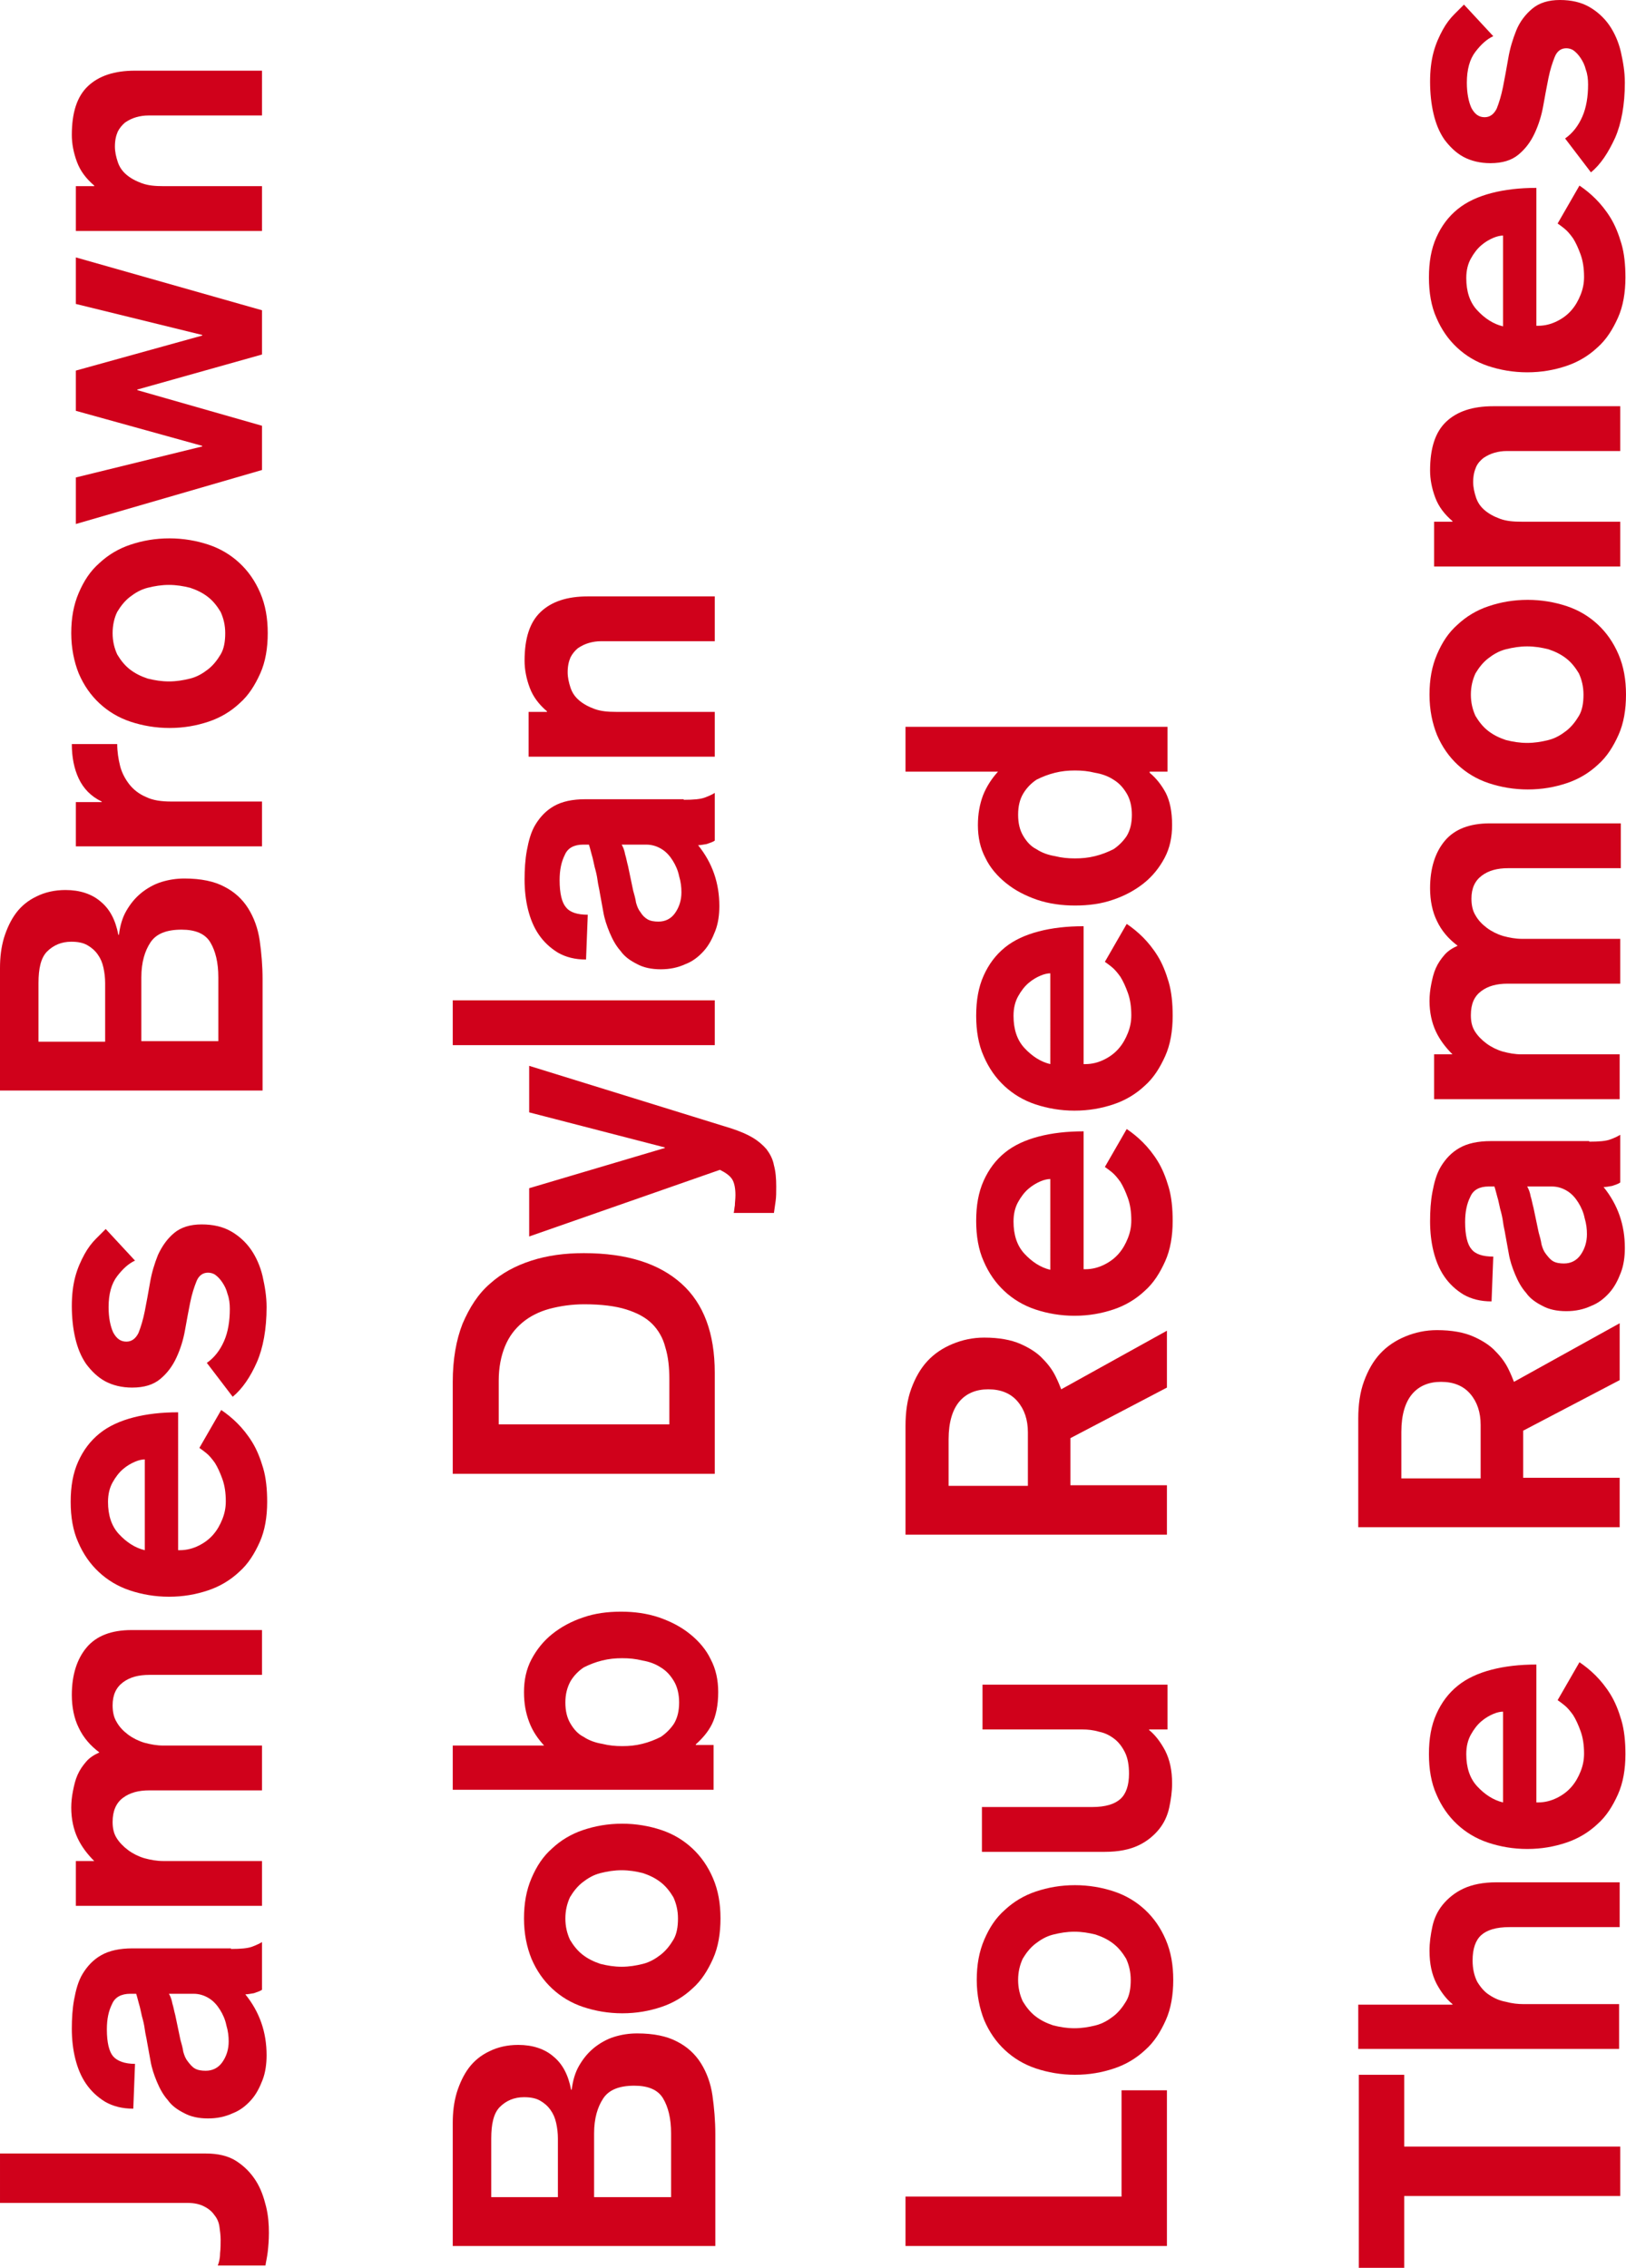
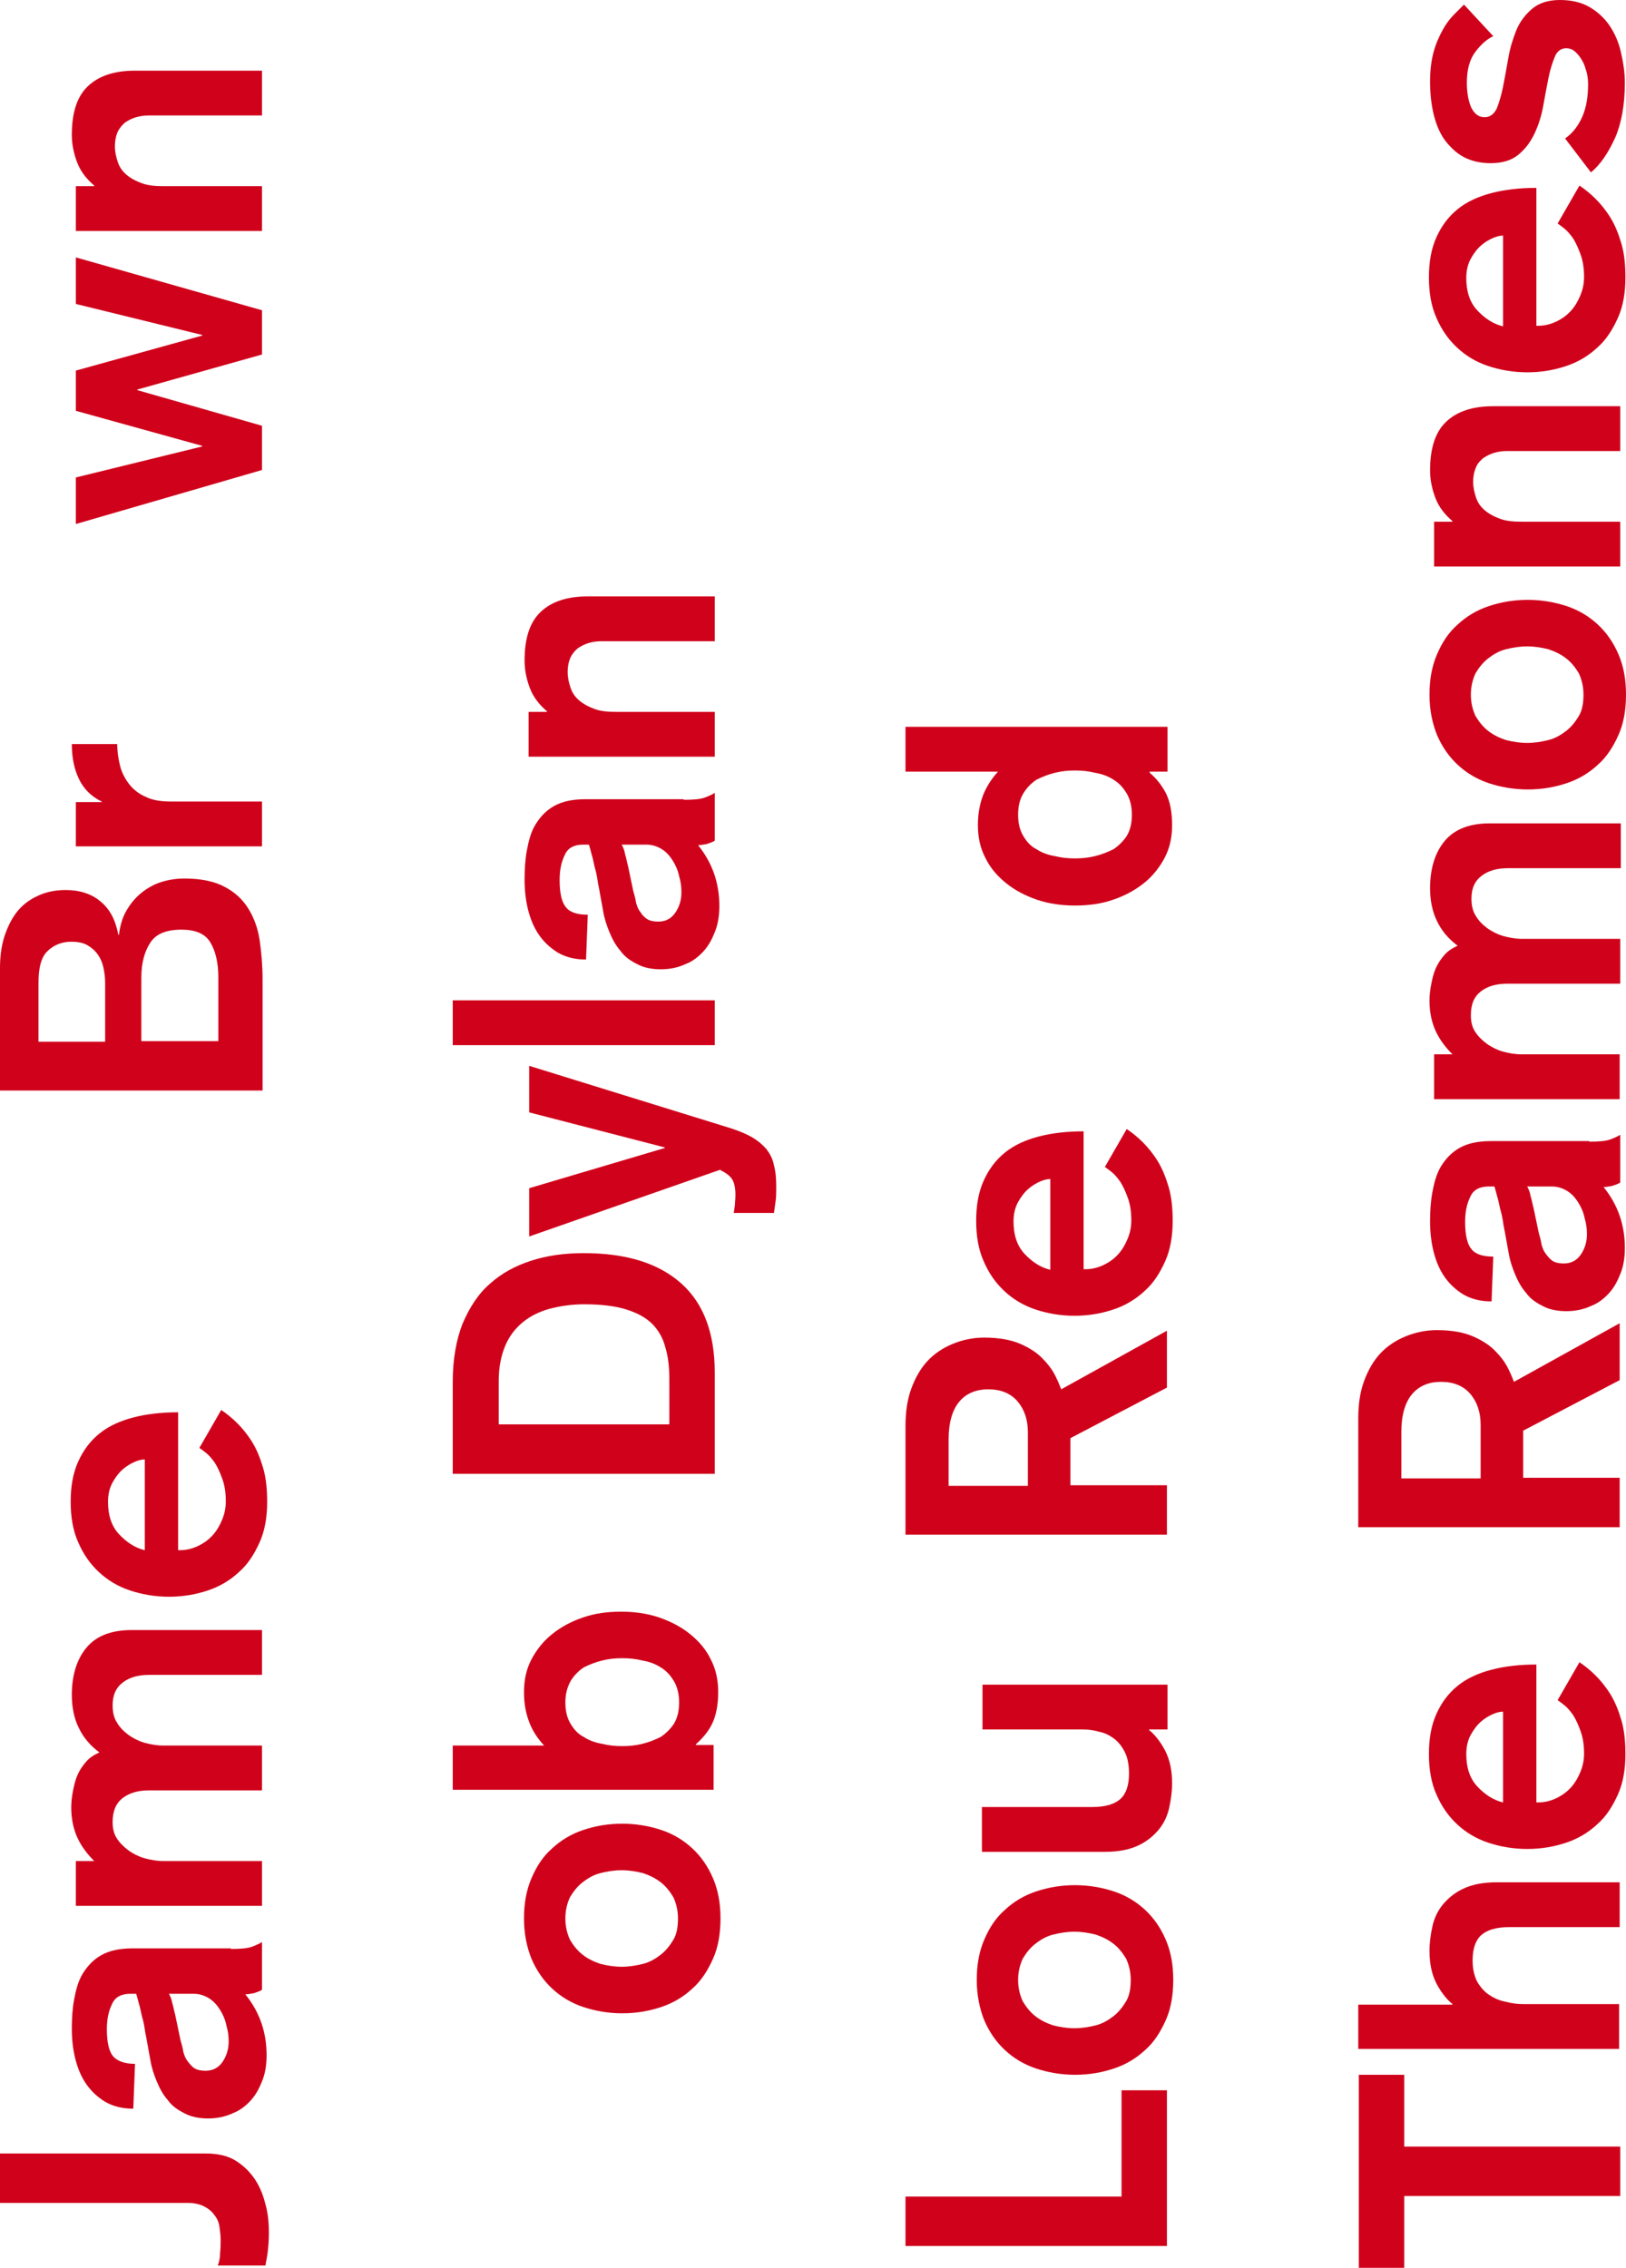
<svg xmlns="http://www.w3.org/2000/svg" version="1.1" id="Layer_1" x="0px" y="0px" width="5064.42px" height="7063.345px" viewBox="1476.163 16.101 5064.42 7063.345" enable-background="new 1476.163 16.101 5064.42 7063.345" xml:space="preserve">
  <title>frase segunda parte</title>
  <desc>Created with Sketch.</desc>
  <g id="Desktop">
    <g id="web" transform="translate(-333, -5040)">
      <g id="Parte-central" transform="translate(320, 4985)">
        <g id="frase-segunda-parte" transform="translate(281, 225.5) rotate(-90) translate(-281, -225.5) translate(55.5, -38.5)">
          <g enable-background="new    ">
            <path fill="#D0011B" d="M-6327.325,2112.821c0,37.58-7.158,69.792-23.265,94.846c-16.105,25.054-35.791,44.738-60.844,60.845       c-25.055,16.106-51.897,25.054-80.53,32.212s-57.266,8.947-82.319,8.947c-23.264,0-42.949-1.789-59.055-3.579       c-16.105-1.789-30.422-5.368-42.949-7.158v-148.532c8.947,3.579,21.475,7.158,37.58,7.158       c16.106,1.789,30.423,1.789,42.949,1.789c12.527,0,26.844-1.789,39.37-3.578c14.316-1.79,26.844-7.158,37.581-16.106       c10.737-7.158,19.685-17.896,26.843-32.212s10.737-30.422,10.737-51.896v-583.393h153.901V2112.821z" />
            <path fill="#D0011B" d="M-5690.246,2191.561c0,30.422,1.789,51.896,7.158,66.213s10.737,25.054,14.316,30.422h-148.533       c-5.368-7.158-7.158-16.105-10.736-25.053c-1.79-10.738-3.579-19.686-3.579-26.844       c-55.477,44.738-118.11,66.213-189.692,66.213c-26.844,0-53.687-3.579-76.951-12.526       c-23.264-8.948-44.738-19.685-62.634-35.791s-32.212-34.001-41.159-57.266c-10.737-23.265-16.106-48.317-16.106-76.95       s5.369-53.688,16.106-73.372c10.737-21.475,23.264-39.37,41.159-51.896c16.106-14.316,35.791-25.054,57.266-34.001       c21.475-8.948,42.949-16.106,64.424-19.686l59.056-10.737c12.526-1.79,25.053-5.368,39.369-7.158s28.633-5.368,41.16-8.948       c14.316-3.578,26.843-5.368,37.58-8.947c12.527-3.579,21.475-5.369,32.212-8.947v-17.896c0-28.633-10.737-48.317-32.212-57.266       c-21.475-10.736-46.528-16.105-78.74-16.105c-41.159,0-69.792,7.158-84.108,19.686c-14.316,12.526-23.265,35.791-23.265,68.002       l-139.584-5.368c0-34.001,7.158-62.634,21.475-87.688c14.316-23.264,32.211-42.949,55.476-59.055s50.107-26.843,78.74-34.001       s60.845-10.737,93.057-10.737c30.422,0,62.634,1.789,91.267,7.158c28.633,5.368,57.266,12.527,80.529,26.843       c23.265,14.316,42.949,32.212,57.266,57.266s21.475,57.266,21.475,98.425v306.014H-5690.246z M-5829.831,1998.29       c-8.948,5.368-19.685,8.947-30.423,10.737c-10.736,3.579-23.264,5.368-35.79,8.947l-76.951,16.106       c-12.526,3.579-25.054,7.158-37.58,8.947c-12.526,3.579-21.475,7.158-30.423,14.316c-8.947,7.158-16.105,12.527-21.475,21.475       c-5.368,8.947-7.158,21.475-7.158,34.002c0,21.475,8.948,39.369,26.844,51.896s39.37,19.686,64.424,19.686       c16.105,0,32.212-1.79,50.107-7.158c17.895-3.58,34.001-10.738,48.317-19.686s26.843-19.686,35.791-34.002       s14.316-30.422,14.316-48.317V1998.29z" />
            <path fill="#D0011B" d="M-5556.03,1708.383h139.585v57.265c21.475-21.475,44.738-39.37,71.582-51.896       c26.843-12.526,59.055-19.685,94.846-19.685c16.106,0,34.002,1.789,51.897,5.368s34.001,7.158,50.107,14.316       c16.105,7.158,28.633,16.105,41.159,26.843c12.527,10.737,21.475,25.054,28.633,41.16       c21.475-28.633,46.528-50.107,76.951-64.424c28.633-14.316,64.423-21.475,102.004-21.475       c62.634,0,112.741,16.105,148.532,46.527c35.791,30.423,53.687,76.951,53.687,139.586v406.227h-139.585v-350.751       c0-34.001-7.158-60.845-23.264-82.319c-16.106-21.475-39.37-32.212-71.582-32.212c-19.686,0-37.581,3.579-51.897,12.526       c-16.105,8.948-28.633,21.475-39.369,35.791c-10.738,14.316-19.686,32.213-25.055,50.107       c-5.368,19.686-8.947,39.371-8.947,59.056v307.802h-139.585v-350.751c0-34.001-7.158-60.845-23.264-82.319       c-16.106-21.475-41.16-32.212-75.161-32.212c-19.686,0-35.791,3.579-50.107,12.526c-14.316,8.948-26.844,21.475-37.581,35.791       s-19.685,32.213-25.054,50.107c-5.368,19.686-8.947,39.371-8.947,59.056v307.802h-139.585V1708.383z" />
            <path fill="#D0011B" d="M-4448.3,2032.291c0,21.475,5.368,41.159,14.316,59.056c8.948,17.895,19.685,32.211,34.001,44.738       s30.423,21.475,48.318,28.633c17.895,7.158,35.791,10.737,55.476,10.737c26.843,0,50.107-3.579,69.792-10.737       c19.686-7.158,35.791-14.316,50.107-23.264c12.527-8.948,23.265-17.896,30.423-26.844s12.526-16.105,16.105-21.475       l118.11,68.003c-10.737,16.106-25.054,34.001-41.16,50.107c-16.105,16.106-35.79,32.212-59.055,46.528       c-23.264,14.316-50.107,25.054-80.529,34.001c-30.423,8.948-66.213,12.527-105.584,12.527       c-46.527,0-89.477-7.158-125.268-23.265c-35.791-16.105-68.003-35.791-93.057-64.424       c-25.054-26.843-44.738-59.055-57.266-96.635c-12.526-37.581-19.685-76.951-19.685-121.689       c0-42.949,7.158-84.109,19.685-121.689c12.527-37.58,32.212-69.793,57.266-96.636s55.476-48.317,93.057-64.423       c35.791-16.106,78.74-23.265,125.268-23.265c48.318,0,89.479,7.158,125.269,23.265c35.791,16.105,64.424,37.58,87.688,66.213       c23.264,28.633,39.369,64.424,50.107,105.583c10.737,41.159,16.105,87.688,16.105,139.585H-4448.3V2032.291z        M-4165.551,1923.128c0-7.158-1.79-17.896-7.158-30.423c-5.369-12.526-12.527-25.053-23.265-37.58       s-25.054-23.264-41.159-32.212c-16.106-8.948-35.791-14.316-60.845-14.316c-41.16,0-75.161,10.737-100.215,34.001       c-25.054,23.265-42.949,50.107-50.107,80.53H-4165.551z" />
-             <path fill="#D0011B" d="M-3546.368,1892.706c-8.947-19.685-25.054-37.58-48.317-55.476s-55.477-26.843-96.636-26.843       c-32.212,0-59.055,5.368-78.739,14.316c-19.686,10.736-28.633,23.264-28.633,41.159c0,16.106,8.947,28.633,26.843,37.581       c17.896,7.158,41.159,14.316,68.003,19.685c26.843,5.368,57.266,10.737,87.688,16.106       c32.212,5.368,60.845,14.316,87.688,25.053c26.844,12.527,50.107,28.633,68.003,50.107s26.844,50.107,26.844,85.898       s-7.158,66.213-21.475,91.268c-14.316,25.053-34.001,46.527-57.266,62.634s-51.897,28.633-82.319,35.791       c-32.212,7.158-62.635,12.526-96.636,12.526c-68.003,0-127.058-10.736-171.797-30.422       c-44.738-19.686-82.319-44.738-107.372-75.161l105.583-80.53c16.105,23.265,39.37,41.16,68.003,53.688       c28.633,12.526,62.634,17.895,100.215,17.895c16.105,0,32.212-1.789,46.528-7.158c14.316-3.578,25.054-8.947,35.791-16.105       s17.896-14.316,23.264-21.475c5.369-7.158,7.158-16.105,7.158-23.264c0-16.106-8.948-28.633-26.843-35.791       c-17.896-7.158-39.37-14.316-66.214-19.686c-26.843-5.369-55.476-10.737-85.898-16.105       c-30.422-5.369-59.055-14.316-85.897-26.844c-26.844-12.527-48.318-28.633-66.214-50.107s-26.843-50.107-26.843-87.688       c0-32.212,7.158-60.845,19.685-84.109c12.526-23.264,32.212-42.949,53.687-59.055c23.264-16.105,50.107-26.844,80.529-34.002       c30.423-7.158,64.424-10.736,100.215-10.736c34.002,0,64.424,3.578,91.268,10.736c26.843,7.158,50.107,17.896,69.792,28.633       c19.686,10.738,35.791,23.265,48.317,35.791c12.527,12.527,23.265,23.265,30.423,30.423L-3546.368,1892.706z" />
            <path fill="#D0011B" d="M-3018.451,1472.163h382.963c34.002,0,64.424,3.578,94.846,12.526       c28.633,8.948,55.477,21.475,76.951,37.581c21.475,16.105,39.37,37.58,51.896,64.424       c12.527,25.053,19.686,55.476,19.686,89.477c0,44.739-12.527,82.319-35.791,109.162       c-23.264,28.633-57.266,46.529-103.794,55.477v1.789c28.633,3.58,53.687,10.738,75.161,23.265s39.37,26.843,55.477,46.528       c14.316,17.896,26.843,39.37,34.001,62.634c7.157,23.265,10.737,46.528,10.737,71.582c0,51.897-8.947,93.057-25.054,123.479       c-16.106,32.211-39.37,57.266-68.003,75.16c-28.633,17.896-62.635,30.423-100.215,35.791       c-37.58,5.369-78.74,8.948-119.899,8.948h-347.173v-817.823H-3018.451z M-2864.55,1799.649h182.534       c16.105,0,32.211-1.789,48.317-5.368c16.105-3.579,28.633-8.948,41.159-17.896c12.527-8.947,21.475-19.686,28.633-32.212       s10.738-28.632,10.738-50.106c0-30.423-10.738-55.477-30.423-75.162c-19.685-19.685-53.687-26.843-98.425-26.843h-182.534       V1799.649L-2864.55,1799.649z M-2864.55,2152.19h200.429c46.529,0,82.32-8.947,109.163-25.053       c26.843-16.106,39.37-46.529,39.37-89.478c0-46.528-12.527-78.74-39.37-96.636s-62.634-28.633-109.163-28.633h-198.64v239.799       H-2864.55z" />
            <path fill="#D0011B" d="M-2257.894,1708.383h139.585v80.529h1.789c16.106-34.002,41.16-57.266,71.582-71.582       c30.423-14.316,66.214-21.475,107.373-21.475v141.374c-23.264,0-46.527,3.579-68.002,8.948       c-21.475,5.368-41.16,16.105-57.266,28.633c-16.106,12.526-30.423,30.422-39.371,51.896       c-10.736,21.475-14.316,48.318-14.316,78.74v282.748h-139.584v-579.812H-2257.894z" />
-             <path fill="#D0011B" d="M-1592.182,1694.067c46.528,0,87.688,7.158,125.269,23.264s68.003,35.791,93.057,64.424       c25.054,26.843,44.739,59.055,57.266,96.635c12.526,37.581,19.685,76.951,19.685,121.689c0,42.949-7.158,84.109-19.685,121.689       s-32.212,69.793-57.266,96.636s-55.476,48.317-93.057,64.424c-37.581,16.105-78.74,23.264-125.269,23.264       s-89.478-7.158-125.269-23.264c-35.79-16.106-68.003-35.791-93.057-64.424c-25.054-26.843-44.739-59.056-57.266-96.636       s-19.685-76.951-19.685-121.689c0-42.949,7.158-84.108,19.685-121.689c12.526-37.58,32.212-69.792,57.266-96.635       c25.054-26.844,55.476-48.318,93.057-64.424C-1681.659,1703.014-1638.71,1694.067-1592.182,1694.067z M-1592.182,1822.914       c-25.054,0-46.528,5.368-66.213,14.316c-17.896,10.737-34.002,23.265-46.529,39.37s-21.475,34.002-28.633,55.477       c-5.368,21.475-8.947,42.949-8.947,66.213s3.579,44.738,8.947,66.213c5.369,21.475,16.105,39.37,28.633,55.477       c12.527,16.105,28.633,28.633,46.529,39.369c17.895,10.738,41.158,14.316,66.213,14.316c25.054,0,46.528-5.368,66.213-14.316       c17.896-10.736,34.002-23.264,46.529-39.369c12.527-16.106,21.475-34.002,28.633-55.477       c5.368-21.475,8.947-42.949,8.947-66.213s-3.579-44.738-8.947-66.213c-5.369-21.475-16.105-39.371-28.633-55.477       s-28.633-28.633-46.529-39.37C-1543.863,1828.282-1567.128,1822.914-1592.182,1822.914z" />
            <path fill="#D0011B" d="M-1252.168,1708.383h144.954l96.636,393.699h1.789l109.162-393.7h125.27l109.162,393.7h1.789       l96.636-393.7h144.954l-164.639,579.813h-137.796l-109.163-388.332h-1.789l-110.951,388.332h-137.796L-1252.168,1708.383z" />
            <path fill="#D0011B" d="M-339.498,1708.383h139.584v57.265h1.79c21.476-25.054,44.739-42.948,73.372-53.687       c28.633-10.736,57.266-16.105,84.108-16.105c69.792,0,119.9,16.105,152.112,50.107c32.211,34.001,48.318,82.318,48.318,146.742       v395.49H20.201v-354.33c0-12.527-1.789-25.054-5.369-37.58c-3.578-12.527-8.947-23.265-16.105-34.002       c-7.158-8.947-17.895-17.896-28.633-23.264c-12.527-5.369-26.843-8.948-46.527-8.948c-16.106,0-32.213,3.579-48.318,8.948       c-16.107,5.368-28.633,14.316-39.371,26.843c-10.736,12.526-19.685,28.633-26.843,48.317       c-7.158,19.686-8.948,41.16-8.948,68.004v306.012h-139.584V1708.383z" />
          </g>
          <g enable-background="new    ">
-             <path fill="#D0011B" d="M-6615.442,2882.326h382.963c34.002,0,64.424,3.579,94.847,12.527       c28.633,8.947,55.476,21.474,76.95,37.58s39.37,37.581,51.897,64.424c12.526,25.054,19.685,55.476,19.685,89.478       c0,44.738-12.527,82.319-35.791,109.162c-23.265,28.633-57.266,46.528-103.794,55.477v1.789       c28.633,3.579,53.687,10.737,75.161,23.264c21.475,12.527,39.37,26.844,55.476,46.529       c14.316,17.895,26.844,39.369,34.002,62.634c7.158,23.264,10.737,46.528,10.737,71.582c0,51.896-8.948,93.056-25.054,123.479       c-16.106,32.212-39.37,57.266-68.003,75.161s-62.634,30.422-100.215,35.791c-37.581,5.368-78.74,8.947-119.899,8.947h-348.962       V2882.326z M-6463.331,3209.813h182.534c16.105,0,32.212-1.789,48.317-5.368c16.106-3.579,28.633-8.948,41.16-17.896       c12.526-8.947,21.474-19.686,28.632-32.212s10.738-28.633,10.738-50.107c0-30.423-10.738-55.476-30.423-75.161       s-53.687-26.844-98.425-26.844h-182.534V3209.813z M-6463.331,3562.354h198.64c46.528,0,82.319-8.947,109.162-25.054       c26.844-16.105,39.371-46.528,39.371-89.478c0-46.527-12.527-78.74-39.371-96.635c-26.843-17.896-62.634-28.633-109.162-28.633       h-198.64V3562.354z" />
            <path fill="#D0011B" d="M-5595.4,3104.23c46.528,0,87.688,7.158,125.269,23.265c37.58,16.105,68.003,35.791,93.057,64.424       c25.054,26.843,44.738,59.055,57.266,96.635c12.526,37.581,19.685,76.951,19.685,121.689c0,42.949-7.158,84.109-19.685,121.689       c-12.527,37.58-32.212,69.792-57.266,96.636c-25.054,26.843-55.477,48.317-93.057,64.424       c-37.581,16.105-78.74,23.264-125.269,23.264s-89.478-7.157-125.268-23.264c-35.791-16.106-68.004-35.791-93.057-64.424       c-25.055-26.844-44.739-59.056-57.266-96.636c-12.527-37.58-19.686-76.951-19.686-121.689       c0-42.949,7.158-84.108,19.686-121.689c12.526-37.58,32.211-69.792,57.266-96.635c25.053-26.844,55.476-48.318,93.057-64.424       C-5684.877,3113.178-5643.718,3104.23-5595.4,3104.23z M-5595.4,3233.078c-25.054,0-46.527,5.368-66.213,14.316       c-17.896,10.737-34.002,23.265-46.528,39.37s-21.475,34.001-28.633,55.476c-5.368,21.475-8.948,42.949-8.948,66.214       c0,23.264,3.58,44.738,8.948,66.213s16.106,39.37,28.633,55.476c12.526,16.106,28.633,28.633,46.528,39.37       s41.159,14.316,66.213,14.316s46.528-5.369,66.213-14.316c17.896-10.737,34.002-23.264,46.529-39.37       c12.526-16.105,21.474-34.001,28.633-55.476c5.368-21.475,8.947-42.949,8.947-66.213c0-23.265-3.579-44.739-8.947-66.214       c-5.369-21.475-16.106-39.37-28.633-55.476c-12.527-16.106-28.633-28.633-46.529-39.37       C-5548.872,3238.446-5570.347,3233.078-5595.4,3233.078z" />
            <path fill="#D0011B" d="M-5196.331,2882.326h139.585v284.538c21.475-19.685,44.738-35.791,73.371-46.527       c28.633-10.738,57.266-16.106,93.057-16.106c37.58,0,71.582,7.158,102.004,23.265c30.423,16.105,57.266,37.58,78.74,64.424       c21.475,26.843,39.37,59.055,51.897,96.635c12.526,35.791,17.896,75.161,17.896,118.11c0,41.159-5.369,80.529-17.896,118.11       c-12.527,35.791-28.633,68.002-51.897,96.636c-21.475,26.843-48.317,50.106-78.74,64.424       c-30.422,16.105-64.424,23.264-102.004,23.264c-41.16,0-75.161-7.158-100.215-19.685       c-25.054-12.527-44.738-30.423-62.634-50.107h-1.79v55.476h-139.584v-812.455H-5196.331z M-4922.53,3233.078       c-26.843,0-48.317,5.368-66.213,16.106c-17.896,10.736-32.212,23.264-41.16,41.159c-10.737,16.106-17.896,35.791-21.475,57.266       c-5.368,21.474-7.158,41.159-7.158,62.634s1.79,41.16,7.158,62.635c5.369,21.475,12.527,39.369,21.475,57.265       c10.737,16.106,25.054,30.423,41.16,41.16c17.896,10.737,39.37,16.105,66.213,16.105c25.054,0,48.317-5.368,66.214-16.105       c17.895-10.737,32.211-23.265,42.949-41.16c10.736-16.105,17.895-35.791,21.474-57.266c5.369-21.474,7.158-41.159,7.158-62.634       s-1.789-41.16-7.158-62.635c-5.368-21.474-12.526-39.369-21.474-57.265c-10.738-16.106-25.055-30.423-42.949-41.16       C-4876.002,3238.446-4897.477,3233.078-4922.53,3233.078z" />
            <path fill="#D0011B" d="M-4210.29,2882.326h286.327c69.793,0,130.638,10.737,180.745,30.423       c50.107,21.475,93.057,48.317,125.269,85.898c32.212,35.791,55.476,78.74,71.582,128.848       c16.105,50.107,23.264,103.793,23.264,162.848c0,134.217-32.212,234.432-94.846,304.224       c-62.635,69.792-155.691,103.794-277.38,103.794h-314.961V2882.326z M-4056.389,3556.986h139.584       c37.581,0,71.582-3.579,100.215-12.527c28.633-7.158,53.687-21.474,73.372-41.159c19.685-19.686,34.001-46.528,44.738-80.529       c10.737-34.002,16.106-78.74,16.106-130.638c0-39.37-5.369-75.161-14.316-109.162c-8.948-32.212-23.265-60.845-42.949-84.108       c-19.686-23.265-42.949-41.16-73.372-53.688c-30.422-12.526-66.213-19.685-107.372-19.685h-136.006V3556.986z" />
            <path fill="#D0011B" d="M-3134.771,3750.256c-8.948,26.844-17.896,48.318-28.633,66.214       c-10.738,17.896-23.265,32.212-35.791,42.948c-14.316,10.738-30.423,19.686-50.107,23.265       c-19.686,5.368-41.16,7.158-66.214,7.158c-17.896,0-32.212,0-44.738-1.79c-12.526-1.789-25.054-3.578-37.581-5.368v-125.269       c7.158,1.789,14.316,1.789,23.265,3.579c8.947,0,19.685,1.79,32.212,1.79c21.475,0,39.37-3.58,50.107-10.738       s19.686-19.685,28.633-37.58l-207.588-594.13h150.322l125.268,422.333h1.79l109.163-422.333h144.953L-3134.771,3750.256z" />
            <path fill="#D0011B" d="M-2875.287,2882.326h139.584v816.034h-139.584V2882.326z" />
            <path fill="#D0011B" d="M-2111.15,3601.724c0,30.423,1.789,51.896,7.158,66.214c5.368,14.316,10.737,25.053,14.316,30.422       h-148.533c-5.369-7.158-7.158-16.105-10.737-25.054c-1.79-10.737-3.579-19.686-3.579-26.843       c-55.477,44.738-118.109,66.213-189.691,66.213c-26.844,0-53.688-3.579-76.951-12.527       c-23.264-8.947-44.738-19.685-62.635-35.791c-17.895-16.105-32.211-34.001-41.159-57.266       c-10.737-23.264-16.105-48.317-16.105-76.95s5.368-53.687,16.105-73.371c10.737-21.475,23.265-39.37,41.159-51.897       c16.106-14.316,35.791-25.053,57.266-34.001s42.949-16.106,64.424-19.685l59.056-10.738c12.526-1.789,25.054-5.368,39.37-7.158       c14.316-1.789,28.633-5.368,41.159-8.947c14.317-3.579,26.843-5.369,37.581-8.947c12.526-3.58,21.475-5.369,32.212-8.948       v-17.896c0-28.633-10.737-48.317-32.212-57.266c-21.475-10.737-46.529-16.105-78.74-16.105       c-41.16,0-69.793,7.158-84.109,19.685c-16.105,12.526-23.264,35.791-23.264,68.003l-139.585-5.369       c0-34.001,7.158-62.634,21.476-87.688c14.316-23.264,32.211-42.949,55.476-59.055c23.265-16.106,50.107-26.844,78.739-34.002       c28.633-7.158,60.846-10.737,93.057-10.737c30.422,0,62.635,1.79,91.268,7.158c28.633,5.369,57.266,12.527,80.529,26.844       s42.949,32.212,57.266,57.265c14.316,25.055,21.475,57.266,21.475,98.426v306.013H-2111.15z M-2250.734,3408.454       c-8.948,5.368-19.686,8.947-30.423,10.736c-10.737,3.579-23.265,5.369-35.791,8.948l-76.95,16.106       c-12.527,3.578-25.055,7.158-37.581,8.947c-12.526,3.579-21.475,7.158-30.423,14.316c-8.947,5.369-16.105,12.526-21.475,21.475       c-5.368,8.947-7.157,21.475-7.157,34.001c0,21.475,8.948,39.37,26.843,51.897c17.896,12.526,39.37,19.685,64.424,19.685       c16.105,0,32.213-1.79,50.107-7.158c17.896-3.579,34.002-10.737,48.318-19.685c14.316-8.948,26.843-19.686,35.791-34.002       c8.947-14.316,14.316-30.422,14.316-48.317V3408.454z" />
            <path fill="#D0011B" d="M-1976.935,3118.546h139.585v57.266h1.789c21.475-25.054,44.739-42.949,73.372-53.687       s57.266-16.105,84.108-16.105c69.793,0,119.9,16.105,152.111,50.107c32.213,34.001,48.318,82.318,48.318,146.742v395.49       h-139.584v-354.33c0-12.527-1.79-25.055-5.369-37.581c-3.578-12.526-8.947-23.265-16.105-34.001       c-7.158-8.948-17.896-17.896-28.633-23.265c-12.527-5.368-26.844-8.947-46.528-8.947c-16.106,0-32.212,3.579-48.317,8.947       c-16.107,5.369-28.633,14.316-39.371,26.843c-10.737,12.527-19.686,28.633-26.843,48.318       c-7.158,19.686-8.948,41.16-8.948,68.003v306.013h-139.584L-1976.935,3118.546L-1976.935,3118.546z" />
          </g>
          <g enable-background="new    ">
            <path fill="#D0011B" d="M-6615.442,4292.49h153.901v672.87h331.066v141.374h-484.968V4292.49z" />
            <path fill="#D0011B" d="M-5786.882,4514.393c46.528,0,87.688,7.158,125.269,23.265s68.003,35.791,93.057,64.424       c25.053,26.843,44.738,59.056,57.266,96.636c12.526,37.58,19.685,76.95,19.685,121.689c0,42.949-7.158,84.108-19.685,121.689       c-12.527,37.58-32.213,69.792-57.266,96.635c-25.054,26.844-55.477,48.318-93.057,64.424       c-37.58,16.106-78.74,23.265-125.269,23.265s-89.478-7.158-125.269-23.265c-35.791-16.105-68.002-35.791-93.057-64.424       c-25.053-26.843-44.738-59.055-57.266-96.635c-12.526-37.581-19.685-76.951-19.685-121.689       c0-42.949,7.158-84.109,19.685-121.689c12.527-37.581,32.213-69.793,57.266-96.636c25.055-26.843,55.477-48.317,93.057-64.424       C-5876.359,4523.341-5833.41,4514.393-5786.882,4514.393z M-5786.882,4643.241c-25.054,0-46.528,5.369-66.214,14.316       c-17.895,10.738-34.001,23.265-46.527,39.371c-12.527,16.105-21.475,34.001-28.633,55.476       c-5.369,21.475-8.948,42.949-8.948,66.213c0,23.265,3.579,44.739,8.948,66.214c5.368,21.475,16.105,39.369,28.633,55.476       c12.526,16.106,28.633,28.633,46.527,39.37c17.896,10.737,41.16,14.316,66.214,14.316s46.528-5.369,66.214-14.316       c17.895-10.737,34.001-23.264,46.527-39.37c12.527-16.105,21.475-34.001,28.633-55.476c5.369-21.475,8.948-42.949,8.948-66.214       c0-23.264-3.579-44.738-8.948-66.213c-5.368-21.475-16.105-39.37-28.633-55.476c-12.526-16.106-28.633-28.633-46.527-39.371       C-5740.354,4648.61-5761.828,4643.241-5786.882,4643.241z" />
            <path fill="#D0011B" d="M-4867.055,5108.524h-139.584v-57.266h-1.79c-16.105,19.686-37.58,35.791-64.424,50.107       c-28.632,14.316-60.845,21.475-102.004,21.475c-25.054,0-50.107-3.579-75.161-8.948c-25.054-5.368-48.317-16.105-68.003-32.212       c-19.685-16.105-37.58-37.58-50.107-64.424c-12.526-26.843-19.685-60.844-19.685-103.793V4530.5h139.585v343.593       c0,41.16,8.947,69.793,25.054,87.688c16.105,17.896,42.949,26.843,78.74,26.843c25.054,0,48.317-3.579,66.213-12.526       c17.896-8.948,32.212-19.686,42.949-34.001c10.737-14.316,17.896-28.633,21.475-46.529c5.368-17.895,7.158-35.791,7.158-51.896       V4532.29h139.585L-4867.055,5108.524L-4867.055,5108.524z" />
            <path fill="#D0011B" d="M-4401.771,4292.49h340.014c42.949,0,82.319,5.368,116.32,17.896       c34.002,12.527,62.635,28.633,85.898,50.107c23.265,21.475,41.16,48.317,53.687,78.74       c12.527,30.422,19.686,62.634,19.686,98.425c0,46.528-7.158,84.108-19.686,112.741c-12.526,28.633-28.633,53.688-46.528,69.793       c-17.896,17.896-35.791,30.422-53.687,39.369c-17.896,8.948-32.212,14.317-41.159,17.896l182.533,329.276h-177.165       l-157.479-300.645h-146.743v300.645h-153.901V4292.49H-4401.771z M-4247.871,4673.664h166.429       c39.37,0,71.582-10.737,96.636-32.212c25.053-21.475,37.58-51.896,37.58-91.268c0-37.58-12.526-68.002-37.58-89.477       s-64.424-34.002-118.111-34.002h-144.953V4673.664L-4247.871,4673.664z" />
            <path fill="#D0011B" d="M-3573.211,4852.619c0,21.474,5.369,41.159,14.316,59.055s19.686,32.212,34.001,44.739       c14.316,12.526,30.423,21.475,48.317,28.633c17.896,7.158,35.791,10.737,55.477,10.737c26.844,0,50.107-3.579,69.792-10.737       c19.686-7.158,35.791-14.316,50.107-23.265c12.527-8.947,23.265-17.896,30.423-26.843c7.158-8.948,12.526-16.106,16.105-21.475       l118.11,68.003c-10.737,16.105-25.054,34.001-41.159,50.107c-16.106,16.105-35.791,32.212-59.056,46.528       s-50.107,25.053-80.529,34.001c-30.423,8.948-66.214,12.526-105.583,12.526c-46.529,0-89.478-7.158-125.269-23.264       s-68.003-35.791-93.057-64.424c-25.054-26.844-44.739-59.055-57.266-96.636c-12.526-37.58-19.685-76.95-19.685-121.689       c0-42.948,7.157-84.108,19.685-121.688c12.526-37.581,32.212-69.793,57.266-96.636c25.054-26.844,55.476-48.317,93.057-64.424       c35.791-16.106,78.739-23.265,125.269-23.265c48.317,0,89.477,7.158,125.268,23.265c35.791,16.105,64.424,37.58,87.688,66.213       c23.265,28.633,39.371,64.424,50.107,105.583c10.738,41.16,16.106,87.688,16.106,139.585h-429.491V4852.619z        M-3292.252,4743.456c0-7.158-1.79-17.896-7.158-30.422c-5.369-12.527-12.527-25.054-23.264-37.581       c-10.738-12.526-25.055-23.264-41.16-32.212c-16.105-8.947-35.791-14.316-60.845-14.316       c-41.159,0-75.161,10.737-100.215,34.002c-25.054,23.264-42.948,50.107-50.107,80.529H-3292.252z" />
-             <path fill="#D0011B" d="M-2934.343,4852.619c0,21.474,5.369,41.159,14.316,59.055c8.948,17.896,19.686,32.212,34.001,44.739       c14.317,12.526,30.423,21.475,48.318,28.633s35.791,10.737,55.477,10.737c26.843,0,50.107-3.579,69.792-10.737       s35.791-14.316,50.107-23.265c12.526-8.947,23.264-17.896,30.422-26.843c7.158-8.948,12.526-16.106,16.106-21.475       l118.109,68.003c-10.736,16.105-25.053,34.001-41.159,50.107c-16.106,16.105-35.791,32.212-59.056,46.528       c-23.264,14.316-50.107,25.053-80.529,34.001s-66.213,12.526-105.583,12.526c-46.528,0-89.478-7.158-125.269-23.264       s-68.003-35.791-93.057-64.424c-25.053-26.844-44.738-59.055-57.266-96.636c-12.526-37.58-19.685-76.95-19.685-121.689       c0-42.948,7.158-84.108,19.685-121.688c12.527-37.581,32.213-69.793,57.266-96.636c25.054-26.844,55.477-48.317,93.057-64.424       c35.791-16.106,78.74-23.265,125.269-23.265c48.317,0,89.478,7.158,125.269,23.265c35.791,16.105,64.424,37.58,87.688,66.213       s39.37,64.424,50.107,105.583c10.737,41.16,16.105,87.688,16.105,139.585h-429.491V4852.619z M-2651.594,4743.456       c0-7.158-1.79-17.896-7.158-30.422c-5.369-12.527-12.527-25.054-23.264-37.581c-10.738-12.526-25.055-23.264-41.16-32.212       c-16.105-8.947-35.791-14.316-60.845-14.316c-41.159,0-75.161,10.737-100.215,34.002       c-25.054,23.264-42.948,50.107-50.107,80.529H-2651.594z" />
            <path fill="#D0011B" d="M-2025.252,5053.047h-1.789c-17.896,21.475-39.371,37.581-62.635,50.107       c-25.054,12.527-57.266,19.686-100.215,19.686c-37.58,0-71.582-7.158-102.004-23.265c-30.422-16.105-57.266-37.58-78.74-64.424       c-21.475-26.843-39.37-59.055-51.896-96.636c-12.527-35.79-17.896-75.16-17.896-118.109c0-41.16,5.368-80.53,17.896-118.11       c12.526-35.791,28.633-68.003,51.896-96.636c21.475-26.844,48.318-50.107,78.74-64.424       c30.422-16.105,64.424-23.264,102.004-23.264c34.002,0,64.424,5.368,93.057,16.105c26.844,10.737,51.896,26.843,73.371,46.528       V4292.49h139.585v816.034h-139.585v-55.477H-2025.252z M-2157.679,4643.241c-26.843,0-48.317,5.369-66.213,16.106       s-32.212,23.265-41.159,41.159c-10.738,16.106-17.896,35.791-21.475,57.266c-5.369,21.475-7.158,41.16-7.158,62.635       s1.789,41.159,7.158,62.634c5.368,21.475,12.526,39.37,21.475,57.266c10.736,16.105,25.053,30.422,41.159,41.159       c17.896,10.738,39.37,16.106,66.213,16.106c25.054,0,48.317-5.369,66.214-16.106c17.895-10.737,32.211-23.264,42.949-41.159       c10.736-16.106,17.895-35.791,21.475-57.266c5.367-21.475,7.158-41.159,7.158-62.634s-1.791-41.16-7.158-62.635       c-5.369-21.475-12.527-39.369-21.475-57.266c-10.738-16.105-25.055-30.422-42.949-41.159       C-2109.361,4648.61-2130.836,4643.241-2157.679,4643.241z" />
          </g>
          <g enable-background="new    ">
            <path fill="#D0011B" d="M-6459.752,5845.817h-223.693v-141.373h601.288v141.373h-223.693v672.871h-153.901V5845.817z" />
            <path fill="#D0011B" d="M-6003.417,5702.654h139.585v293.485h1.789c16.105-19.685,37.58-35.791,64.424-50.106       c28.633-14.316,60.845-21.476,102.004-21.476c25.054,0,50.107,3.58,75.161,8.948s48.317,16.106,68.003,32.212       s37.58,37.58,50.107,64.424s19.686,60.844,19.686,103.793v382.963h-139.585v-343.593c0-41.159-8.948-69.792-25.054-87.688       c-16.106-17.896-42.949-26.843-78.74-26.843c-26.844,0-48.318,5.367-66.213,14.315c-17.896,10.737-32.213,23.265-41.16,37.581       c-10.737,16.105-17.896,32.211-21.475,51.896c-5.369,19.686-7.158,37.58-7.158,55.477v297.064h-139.585v-812.454H-6003.417z" />
            <path fill="#D0011B" d="M-5233.911,6262.782c0,21.475,5.368,41.16,14.316,59.055c8.947,17.896,19.685,32.213,34.001,44.739       s30.422,21.475,48.318,28.633c17.895,7.158,35.791,10.737,55.476,10.737c26.843,0,50.107-3.579,69.792-10.737       c19.686-7.158,35.791-14.315,50.107-23.264c12.527-8.948,23.265-17.896,30.423-26.843c7.158-8.948,12.526-16.106,16.105-21.476       l118.11,68.003c-10.737,16.105-25.054,34.001-41.16,50.107c-16.105,16.105-35.791,32.211-59.055,46.527       s-50.107,25.055-80.529,34.002c-30.423,8.947-66.214,12.527-105.584,12.527c-46.528,0-89.478-7.158-125.268-23.264       c-35.791-16.106-68.004-35.791-93.057-64.424c-25.054-26.844-44.739-59.056-57.266-96.637       c-12.527-37.58-19.686-76.949-19.686-121.688c0-42.948,7.158-84.108,19.686-121.688c12.526-37.581,32.212-69.793,57.266-96.636       s55.476-48.318,93.057-64.424c35.79-16.106,78.739-23.265,125.268-23.265c48.318,0,89.478,7.158,125.269,23.265       c35.791,16.105,64.424,37.581,87.688,66.214c23.264,28.633,39.369,64.424,50.107,105.582       c10.736,41.16,16.105,87.688,16.105,139.585h-429.491V6262.782z M-4951.163,6153.62c0-7.158-1.789-17.896-7.158-30.422       c-5.368-12.527-12.526-25.055-23.265-37.581c-10.736-12.527-25.053-23.265-41.159-32.212       c-16.105-8.947-35.791-14.316-60.845-14.316c-41.159,0-75.161,10.738-100.215,34.002s-42.949,50.107-50.107,80.529H-4951.163z" />
            <path fill="#D0011B" d="M-4378.508,5702.654h340.014c42.949,0,82.32,5.368,116.321,17.896       c34.001,12.526,62.634,28.633,85.898,50.107c23.264,21.475,41.159,48.317,53.687,78.74       c12.526,30.422,19.685,62.634,19.685,98.425c0,46.528-7.157,84.108-19.685,112.741s-28.633,53.687-46.528,69.792       c-17.896,17.896-35.791,30.423-53.687,39.37c-17.896,8.948-32.212,14.316-41.16,17.896l182.534,329.275h-177.165       l-157.48-300.643h-146.743v300.643h-153.901v-814.243H-4378.508z M-4224.606,6083.827h166.428       c39.37,0,71.582-10.736,96.636-32.211s37.58-51.896,37.58-91.268c0-37.58-12.526-68.002-37.58-89.477       s-64.424-34.002-118.11-34.002h-144.953V6083.827L-4224.606,6083.827z" />
            <path fill="#D0011B" d="M-3175.932,6422.051c0,30.423,1.79,51.897,7.158,66.214c5.369,14.316,10.737,25.054,14.316,30.423       h-148.532c-5.369-7.158-7.158-16.105-10.737-25.054c-1.79-10.737-3.579-19.685-3.579-26.843       c-55.477,44.738-118.11,66.213-189.692,66.213c-26.844,0-53.687-3.579-76.951-12.527       c-23.264-8.947-44.738-19.685-62.634-35.791c-17.896-16.105-32.212-34.001-41.159-57.266       c-10.738-23.264-16.106-48.318-16.106-76.95c0-28.633,5.369-53.687,16.106-73.372c10.737-21.475,23.264-39.369,41.159-51.896       c16.106-14.316,35.791-25.053,57.266-34.001s42.949-16.106,64.424-19.685l59.056-10.738       c12.526-1.789,25.053-5.368,39.369-7.158c14.316-1.789,28.633-5.367,41.16-8.947c14.316-3.579,26.843-5.368,37.58-8.947       c12.527-3.58,21.475-5.369,32.212-8.948v-17.896c0-28.633-10.737-48.318-32.212-57.266       c-21.475-10.737-46.528-16.105-78.74-16.105c-41.159,0-69.792,7.158-84.108,19.685c-16.105,12.527-23.264,35.791-23.264,68.003       l-139.585-5.369c0-34,7.158-62.634,21.475-87.688c14.316-23.264,32.212-42.949,55.476-59.055       c23.265-16.105,50.107-26.844,78.74-34.001c28.633-7.158,60.845-10.737,93.057-10.737s62.634,1.789,91.267,7.158       c28.633,5.368,57.266,12.527,80.53,26.843c23.264,14.316,42.948,32.212,57.265,57.266s21.475,57.267,21.475,98.425v306.012       H-3175.932z M-3315.516,6228.781c-8.948,5.368-19.686,8.948-30.423,10.737c-10.737,3.58-23.264,5.369-35.791,8.947       l-76.95,16.106c-12.527,3.579-25.054,7.158-37.581,8.948c-12.526,3.578-21.475,7.158-30.422,14.316       c-8.948,7.157-16.106,12.526-21.475,21.475c-5.368,8.947-7.158,21.475-7.158,34.001c0,21.475,8.948,39.37,26.843,51.896       c17.896,12.527,39.371,19.685,64.424,19.685c16.106,0,32.213-1.789,50.107-7.157c17.896-3.579,34.002-10.737,48.318-19.686       s26.843-19.685,35.791-34.001c8.947-14.316,14.316-30.423,14.316-48.318V6228.781L-3315.516,6228.781z" />
            <path fill="#D0011B" d="M-3043.505,5938.874h139.585v57.266c21.475-21.475,44.738-39.369,71.582-51.896       c26.843-12.526,59.055-19.686,94.846-19.686c16.105,0,34.002,1.79,51.896,5.369c17.896,3.579,34.002,7.158,50.107,14.316       c16.106,7.158,28.633,16.105,41.16,26.843s21.475,25.054,28.633,41.159c21.475-28.633,46.528-50.107,76.951-64.424       c28.633-14.316,64.424-21.475,102.004-21.475c62.634,0,112.741,16.105,148.532,46.528s53.687,76.95,53.687,139.585v408.017       h-139.585v-350.752c0-34.001-7.158-60.845-23.265-82.319c-16.105-21.475-39.369-32.211-71.582-32.211       c-19.685,0-37.58,3.579-51.896,12.526c-16.105,8.948-28.633,21.476-39.369,35.791c-10.738,14.316-19.686,32.212-25.055,50.107       c-5.368,19.685-8.947,39.37-8.947,59.055v306.013h-139.585v-350.752c0-34-7.158-60.844-23.265-82.318       c-16.105-21.475-39.369-32.212-75.16-32.212c-19.686,0-35.791,3.579-50.107,12.526c-14.316,8.948-26.844,21.476-37.581,35.791       c-10.737,14.316-19.685,32.213-25.054,50.107c-5.368,19.686-8.947,39.371-8.947,59.055v306.014h-139.585V5938.874z" />
            <path fill="#D0011B" d="M-1783.663,5924.557c46.528,0,87.688,7.158,125.269,23.265c37.58,16.105,68.002,35.791,93.057,64.424       c25.054,26.843,44.738,59.055,57.266,96.636c12.527,37.58,19.686,76.949,19.686,121.688c0,42.949-7.158,84.108-19.686,121.688       c-12.527,37.582-32.211,69.793-57.266,96.637c-25.054,26.843-55.477,48.317-93.057,64.424       c-37.58,16.105-78.74,23.264-125.269,23.264s-89.478-7.158-125.269-23.264c-35.791-16.106-68.002-35.791-93.057-64.424       c-25.053-26.844-44.738-59.055-57.266-96.637c-12.527-37.58-19.686-76.949-19.686-121.688       c0-42.948,7.158-84.108,19.686-121.688c12.527-37.581,32.212-69.793,57.266-96.636s55.477-48.318,93.057-64.424       C-1873.141,5933.505-1831.98,5924.557-1783.663,5924.557z M-1783.663,6053.405c-25.054,0-46.528,5.369-66.214,14.316       c-17.895,10.737-34.001,23.264-46.527,39.37c-12.527,16.106-21.475,34.001-28.633,55.476       c-5.369,21.475-8.948,42.949-8.948,66.214s3.579,44.739,8.948,66.214c5.367,21.475,16.105,39.37,28.633,55.476       c12.526,16.106,28.633,28.634,46.527,39.37c17.896,10.738,41.16,14.316,66.214,14.316s46.528-5.368,66.214-14.316       c17.896-10.736,34.001-23.264,46.528-39.37c12.526-16.105,21.475-34.001,28.633-55.476c5.368-21.475,8.948-42.949,8.948-66.214       c0-23.264-3.58-44.739-8.948-66.214s-16.106-39.369-28.633-55.476c-12.527-16.106-28.633-28.633-46.528-39.37       C-1737.135,6058.774-1758.609,6053.405-1783.663,6053.405z" />
            <path fill="#D0011B" d="M-1384.594,5938.874h139.584v57.266h1.79c21.475-25.053,44.739-42.949,73.372-53.686       c28.633-10.738,57.266-16.106,84.108-16.106c69.792,0,119.899,16.106,152.112,50.107       c32.211,34.001,48.317,82.319,48.317,146.743v395.49h-139.585v-354.33c0-12.527-1.789-25.054-5.368-37.581       c-3.579-12.526-8.948-23.264-16.105-34.001c-7.158-8.947-16.106-17.896-28.634-23.264c-12.526-5.369-26.843-8.948-46.527-8.948       c-16.105,0-32.212,3.579-48.318,8.948c-16.106,5.368-28.633,14.316-39.37,26.843s-19.685,28.633-26.843,48.317       c-7.158,19.686-8.948,41.16-8.948,68.004v306.012h-139.585V5938.874L-1384.594,5938.874z" />
            <path fill="#D0011B" d="M-634.773,6262.782c0,21.475,5.368,41.16,14.316,59.055c8.947,17.896,19.686,32.213,34.001,44.739       c14.316,12.526,30.423,21.475,48.317,28.633c17.896,7.158,35.791,10.737,55.477,10.737c26.844,0,50.107-3.579,69.793-10.737       c19.685-7.158,35.791-14.315,50.106-23.264c12.527-8.948,23.265-17.896,30.423-26.843c7.158-8.948,12.527-16.106,16.105-21.476       l118.11,68.003c-10.737,16.105-25.054,34.001-41.159,50.107c-16.105,16.105-35.791,32.211-59.055,46.527       s-50.107,25.055-80.529,34.002c-30.424,8.947-66.214,12.527-105.584,12.527c-46.528,0-89.477-7.158-125.268-23.264       c-35.791-16.106-68.004-35.791-93.057-64.424c-25.055-26.844-44.739-59.056-57.267-96.637       c-12.526-37.58-19.685-76.949-19.685-121.688c0-42.948,7.158-84.108,19.685-121.688c12.527-37.581,32.212-69.793,57.267-96.636       c25.053-26.843,55.476-48.318,93.057-64.424c35.791-16.106,78.739-23.265,125.268-23.265c48.318,0,89.478,7.158,125.269,23.265       c35.791,16.105,64.424,37.581,87.688,66.214c23.265,28.633,39.37,64.424,50.107,105.582       c10.737,41.16,16.106,87.688,16.106,139.585h-429.492V6262.782z M-353.814,6153.62c0-7.158-1.789-17.896-7.158-30.422       c-5.368-12.527-12.527-25.055-23.264-37.581c-10.737-12.527-25.053-23.265-41.159-32.212s-35.791-14.316-60.845-14.316       c-41.159,0-75.161,10.738-100.215,34.002c-25.053,23.264-42.949,50.107-50.107,80.529H-353.814z" />
            <path fill="#D0011B" d="M267.159,6123.198c-8.948-19.686-25.054-37.581-48.318-55.477       c-23.264-17.896-55.476-26.844-96.635-26.844c-32.211,0-59.055,5.369-78.74,14.316c-19.686,10.737-28.633,23.264-28.633,41.16       c0,16.105,8.947,28.633,26.844,37.58c17.895,7.158,41.159,14.316,68.002,19.686c26.843,5.367,57.266,10.736,87.688,16.105       c32.212,5.368,60.845,14.316,87.688,25.053c26.843,10.738,50.107,28.633,68.002,50.107s26.843,50.107,26.843,85.898       s-7.158,66.213-21.475,91.268c-14.316,25.053-34.001,46.527-57.266,62.634c-23.264,16.105-51.896,28.633-82.319,35.791       c-32.211,7.157-62.634,12.526-96.635,12.526c-68.003,0-127.058-10.736-171.797-30.422       c-46.528-21.475-82.319-44.738-107.373-75.162l105.583-80.529c16.106,23.264,39.371,41.16,68.003,53.688       c28.633,12.526,62.634,17.895,100.215,17.895c16.106,0,32.212-1.789,46.528-7.158c14.316-3.579,25.054-8.947,35.791-16.105       s17.896-14.316,23.264-21.475c5.368-7.158,7.158-16.105,7.158-23.264c0-16.106-8.948-28.633-26.843-35.791       s-39.37-14.316-66.213-19.686c-26.843-5.368-55.477-10.737-85.898-16.105c-30.422-5.369-59.055-14.316-85.897-26.844       s-48.318-28.633-66.214-50.107s-26.844-50.106-26.844-87.688c0-32.211,7.158-60.844,19.686-84.109       c12.527-23.264,32.212-42.948,53.687-59.055c23.265-16.105,50.107-26.843,80.53-34.001       c30.422-7.157,64.423-10.737,100.214-10.737c34.001,0,64.424,3.58,91.267,10.737c26.843,7.158,50.107,17.896,69.792,28.634       c19.685,10.736,35.791,23.264,48.318,35.79c12.527,12.527,23.264,23.265,30.422,30.423L267.159,6123.198z" />
          </g>
        </g>
      </g>
    </g>
  </g>
</svg>